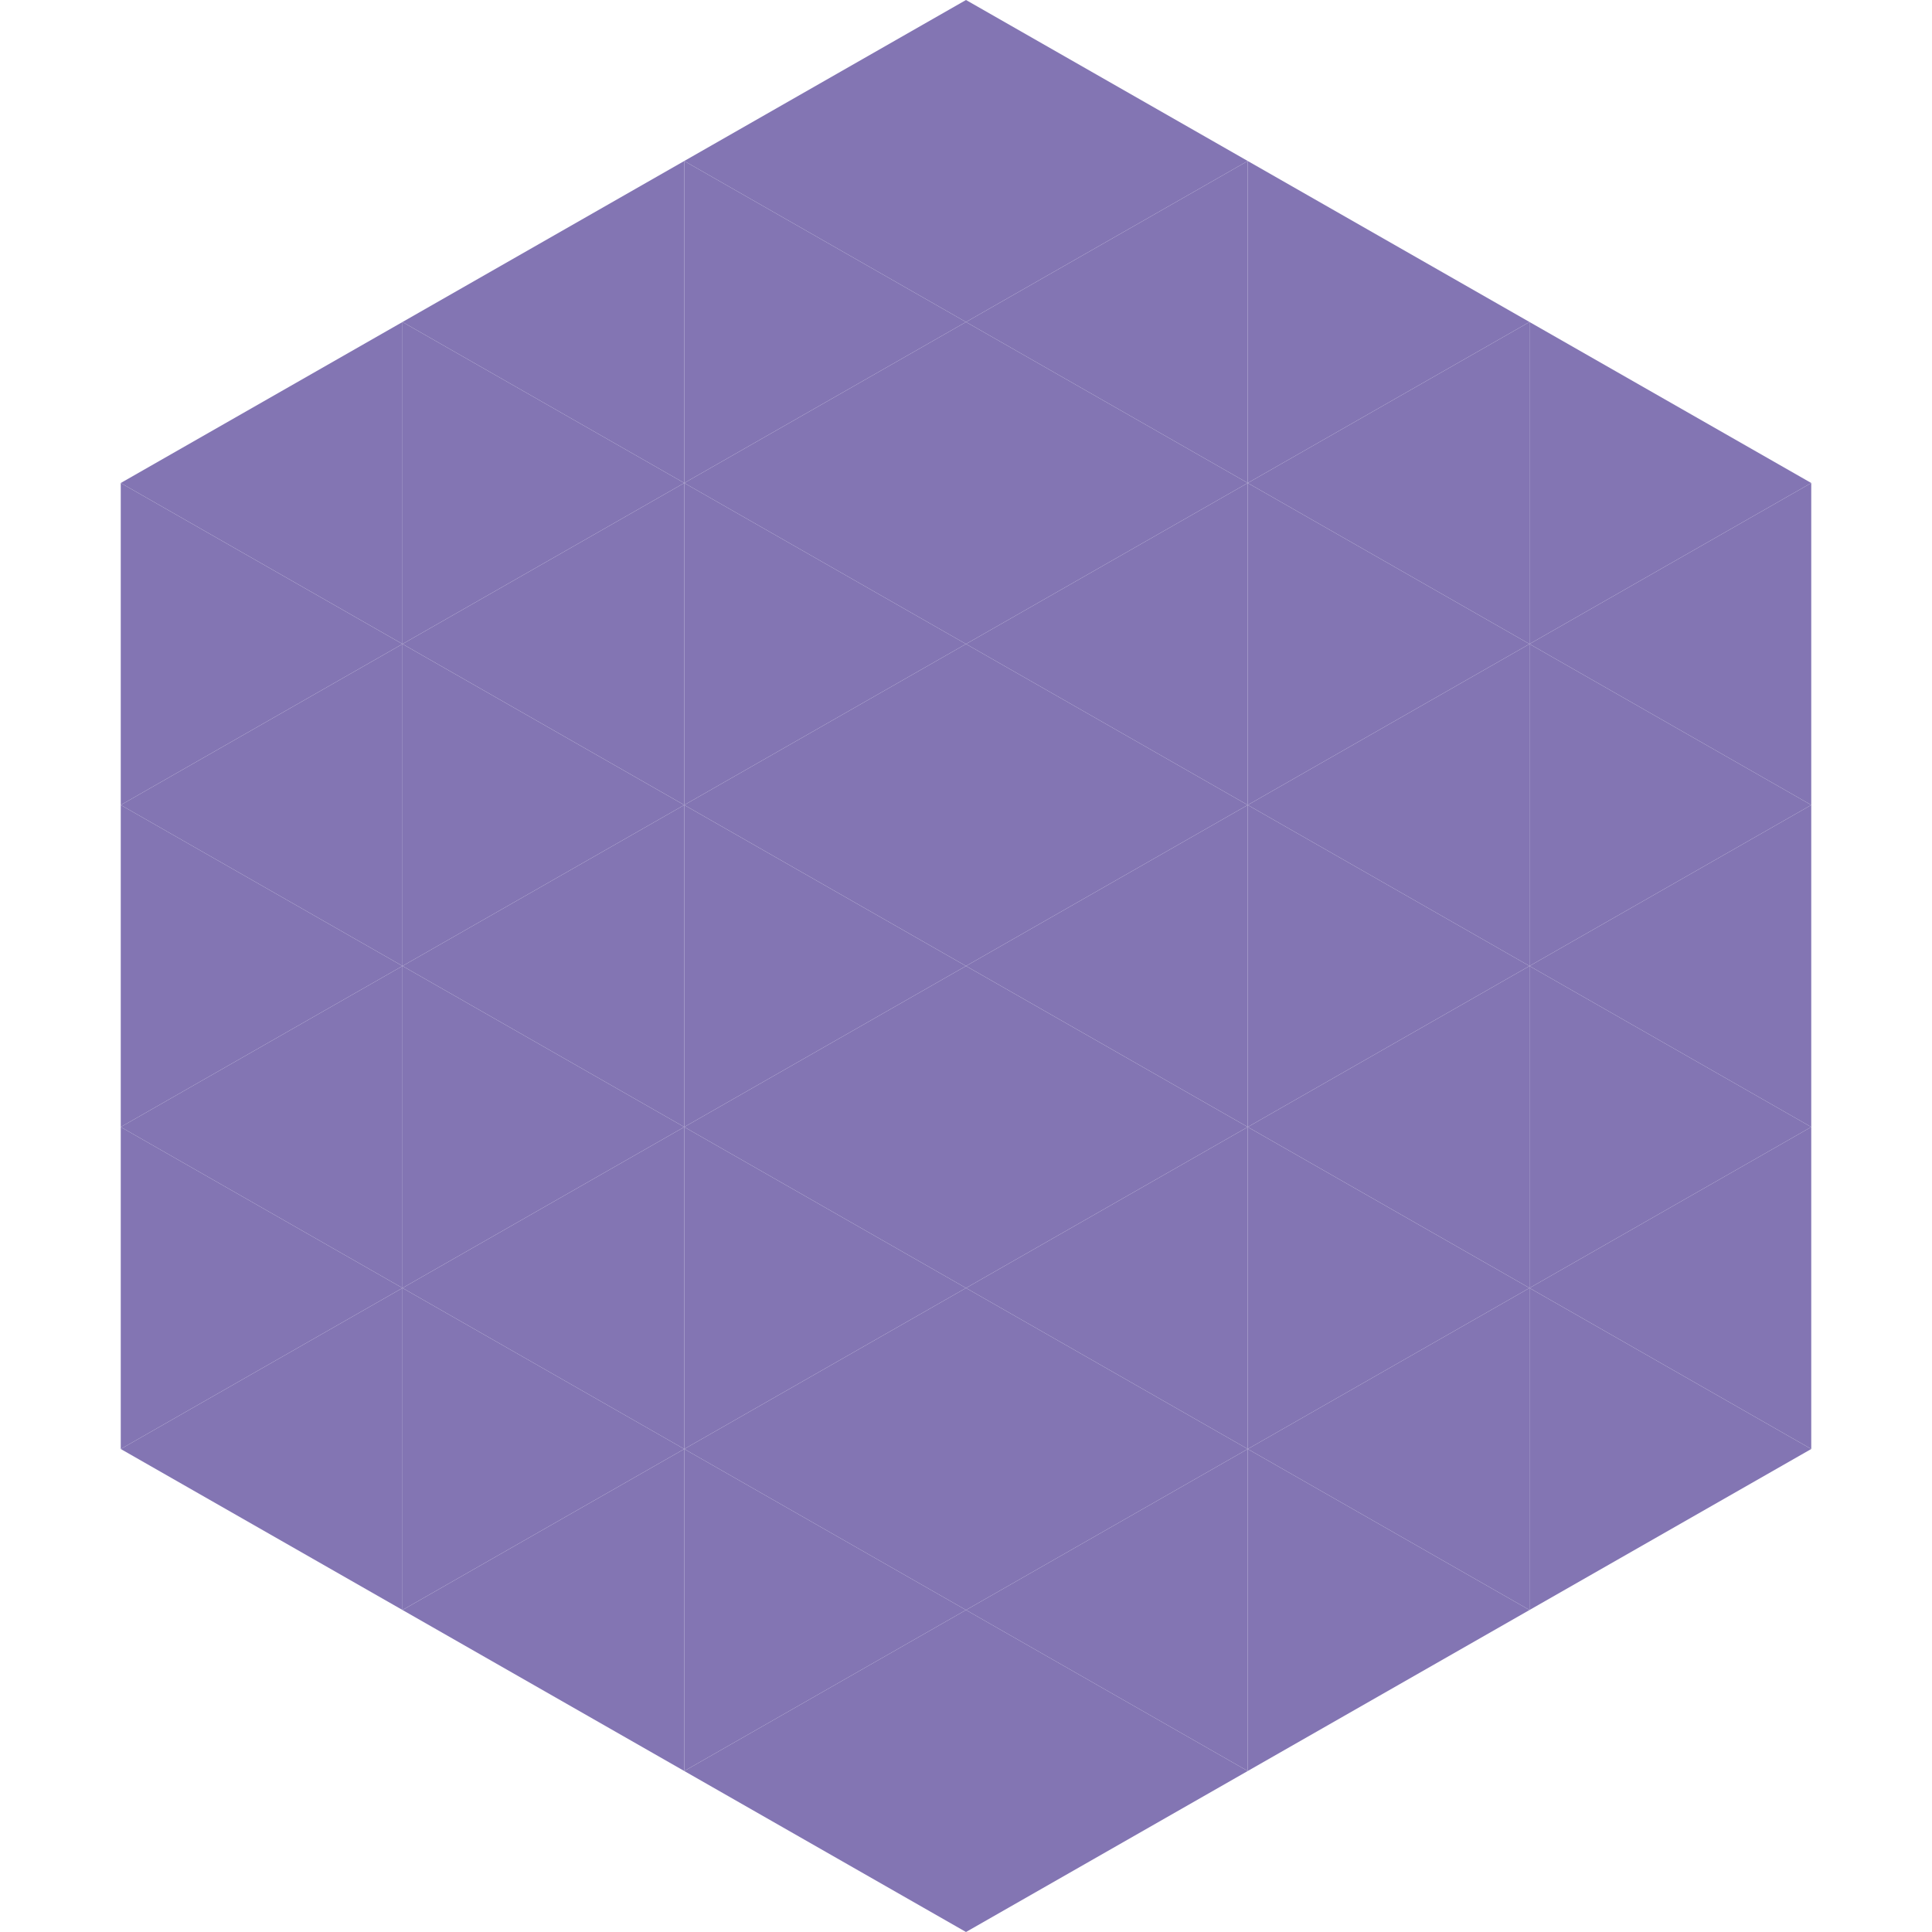
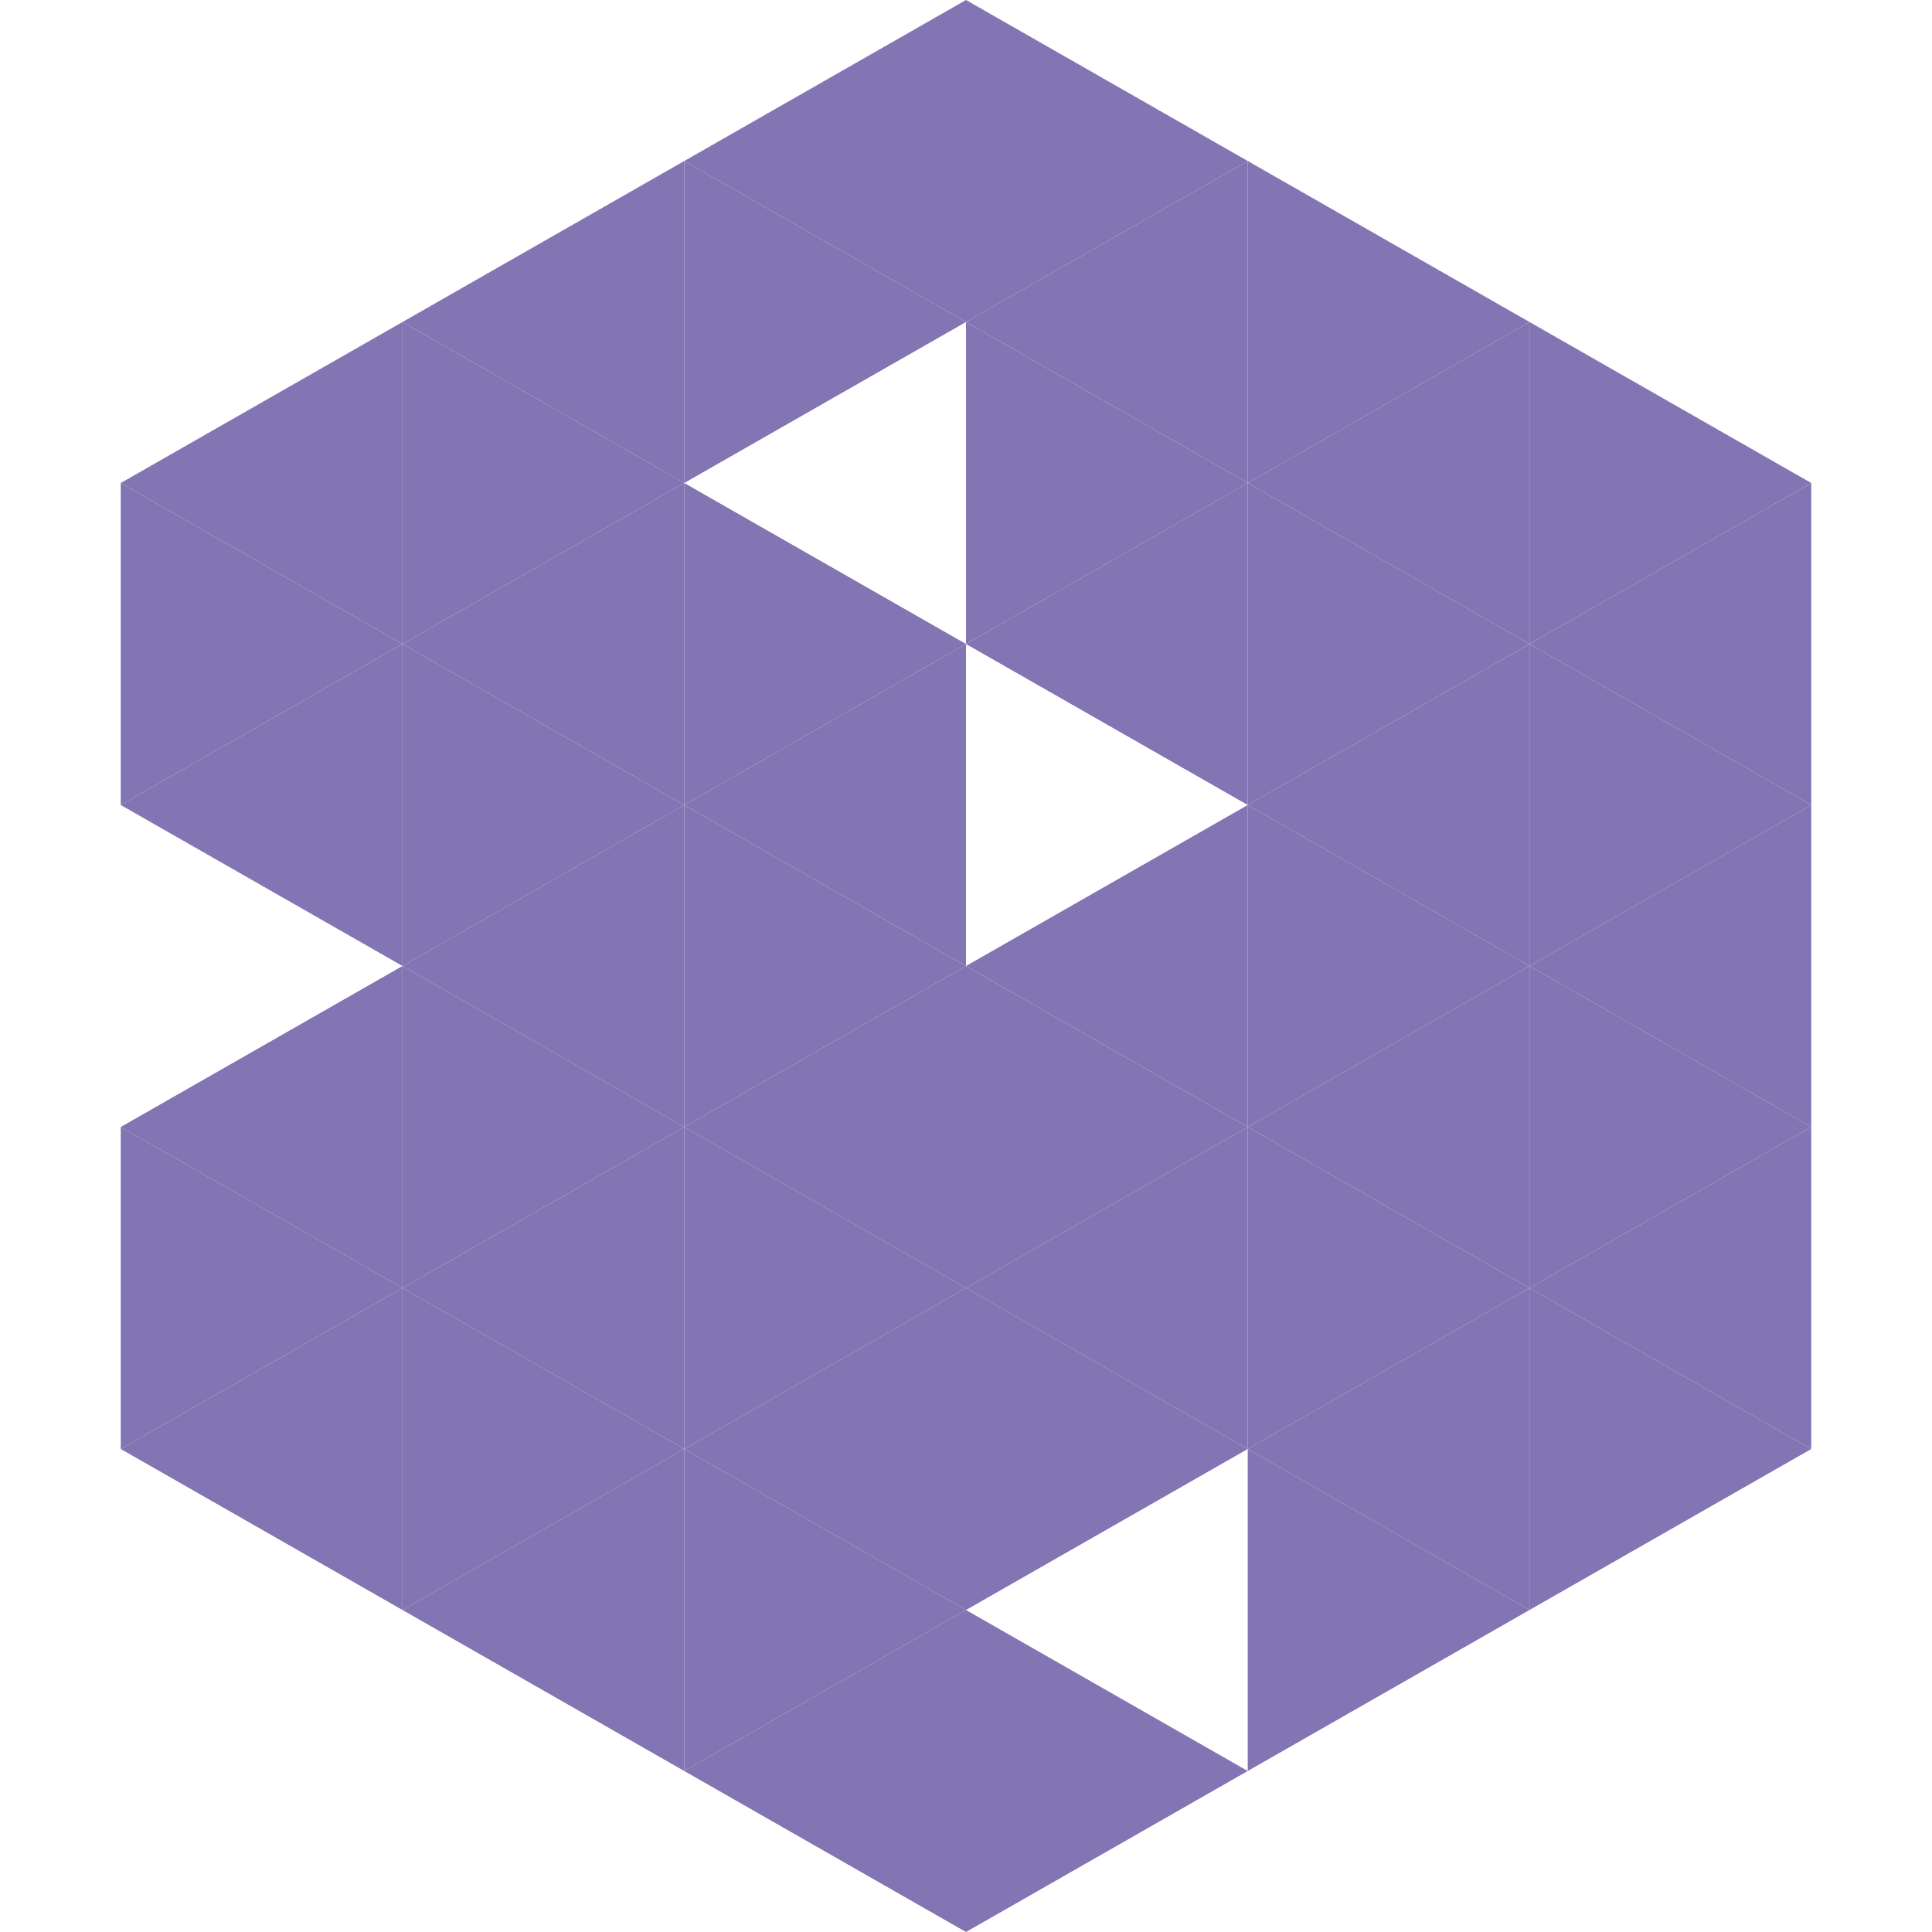
<svg xmlns="http://www.w3.org/2000/svg" width="240" height="240">
  <polygon points="50,40 15,60 50,80" style="fill:rgb(131,117,179)" />
  <polygon points="190,40 225,60 190,80" style="fill:rgb(131,117,179)" />
  <polygon points="15,60 50,80 15,100" style="fill:rgb(131,117,179)" />
  <polygon points="225,60 190,80 225,100" style="fill:rgb(131,117,179)" />
  <polygon points="50,80 15,100 50,120" style="fill:rgb(131,117,179)" />
  <polygon points="190,80 225,100 190,120" style="fill:rgb(131,117,179)" />
-   <polygon points="15,100 50,120 15,140" style="fill:rgb(131,117,179)" />
  <polygon points="225,100 190,120 225,140" style="fill:rgb(131,117,179)" />
  <polygon points="50,120 15,140 50,160" style="fill:rgb(131,117,179)" />
  <polygon points="190,120 225,140 190,160" style="fill:rgb(131,117,179)" />
  <polygon points="15,140 50,160 15,180" style="fill:rgb(131,117,179)" />
  <polygon points="225,140 190,160 225,180" style="fill:rgb(131,117,179)" />
  <polygon points="50,160 15,180 50,200" style="fill:rgb(131,117,179)" />
  <polygon points="190,160 225,180 190,200" style="fill:rgb(131,117,179)" />
  <polygon points="15,180 50,200 15,220" style="fill:rgb(255,255,255); fill-opacity:0" />
  <polygon points="225,180 190,200 225,220" style="fill:rgb(255,255,255); fill-opacity:0" />
  <polygon points="50,0 85,20 50,40" style="fill:rgb(255,255,255); fill-opacity:0" />
  <polygon points="190,0 155,20 190,40" style="fill:rgb(255,255,255); fill-opacity:0" />
  <polygon points="85,20 50,40 85,60" style="fill:rgb(131,117,179)" />
  <polygon points="155,20 190,40 155,60" style="fill:rgb(131,117,179)" />
  <polygon points="50,40 85,60 50,80" style="fill:rgb(131,117,179)" />
  <polygon points="190,40 155,60 190,80" style="fill:rgb(131,117,179)" />
  <polygon points="85,60 50,80 85,100" style="fill:rgb(131,117,179)" />
  <polygon points="155,60 190,80 155,100" style="fill:rgb(131,117,179)" />
  <polygon points="50,80 85,100 50,120" style="fill:rgb(131,117,179)" />
  <polygon points="190,80 155,100 190,120" style="fill:rgb(131,117,179)" />
  <polygon points="85,100 50,120 85,140" style="fill:rgb(131,117,179)" />
  <polygon points="155,100 190,120 155,140" style="fill:rgb(131,117,179)" />
  <polygon points="50,120 85,140 50,160" style="fill:rgb(131,117,179)" />
  <polygon points="190,120 155,140 190,160" style="fill:rgb(131,117,179)" />
  <polygon points="85,140 50,160 85,180" style="fill:rgb(131,117,179)" />
  <polygon points="155,140 190,160 155,180" style="fill:rgb(131,117,179)" />
  <polygon points="50,160 85,180 50,200" style="fill:rgb(131,117,179)" />
  <polygon points="190,160 155,180 190,200" style="fill:rgb(131,117,179)" />
  <polygon points="85,180 50,200 85,220" style="fill:rgb(131,117,179)" />
  <polygon points="155,180 190,200 155,220" style="fill:rgb(131,117,179)" />
  <polygon points="120,0 85,20 120,40" style="fill:rgb(131,117,179)" />
  <polygon points="120,0 155,20 120,40" style="fill:rgb(131,117,179)" />
  <polygon points="85,20 120,40 85,60" style="fill:rgb(131,117,179)" />
  <polygon points="155,20 120,40 155,60" style="fill:rgb(131,117,179)" />
-   <polygon points="120,40 85,60 120,80" style="fill:rgb(131,117,179)" />
  <polygon points="120,40 155,60 120,80" style="fill:rgb(131,117,179)" />
  <polygon points="85,60 120,80 85,100" style="fill:rgb(131,117,179)" />
  <polygon points="155,60 120,80 155,100" style="fill:rgb(131,117,179)" />
  <polygon points="120,80 85,100 120,120" style="fill:rgb(131,117,179)" />
-   <polygon points="120,80 155,100 120,120" style="fill:rgb(131,117,179)" />
  <polygon points="85,100 120,120 85,140" style="fill:rgb(131,117,179)" />
  <polygon points="155,100 120,120 155,140" style="fill:rgb(131,117,179)" />
  <polygon points="120,120 85,140 120,160" style="fill:rgb(131,117,179)" />
  <polygon points="120,120 155,140 120,160" style="fill:rgb(131,117,179)" />
  <polygon points="85,140 120,160 85,180" style="fill:rgb(131,117,179)" />
  <polygon points="155,140 120,160 155,180" style="fill:rgb(131,117,179)" />
  <polygon points="120,160 85,180 120,200" style="fill:rgb(131,117,179)" />
  <polygon points="120,160 155,180 120,200" style="fill:rgb(131,117,179)" />
  <polygon points="85,180 120,200 85,220" style="fill:rgb(131,117,179)" />
-   <polygon points="155,180 120,200 155,220" style="fill:rgb(131,117,179)" />
  <polygon points="120,200 85,220 120,240" style="fill:rgb(131,117,179)" />
  <polygon points="120,200 155,220 120,240" style="fill:rgb(131,117,179)" />
  <polygon points="85,220 120,240 85,260" style="fill:rgb(255,255,255); fill-opacity:0" />
  <polygon points="155,220 120,240 155,260" style="fill:rgb(255,255,255); fill-opacity:0" />
</svg>